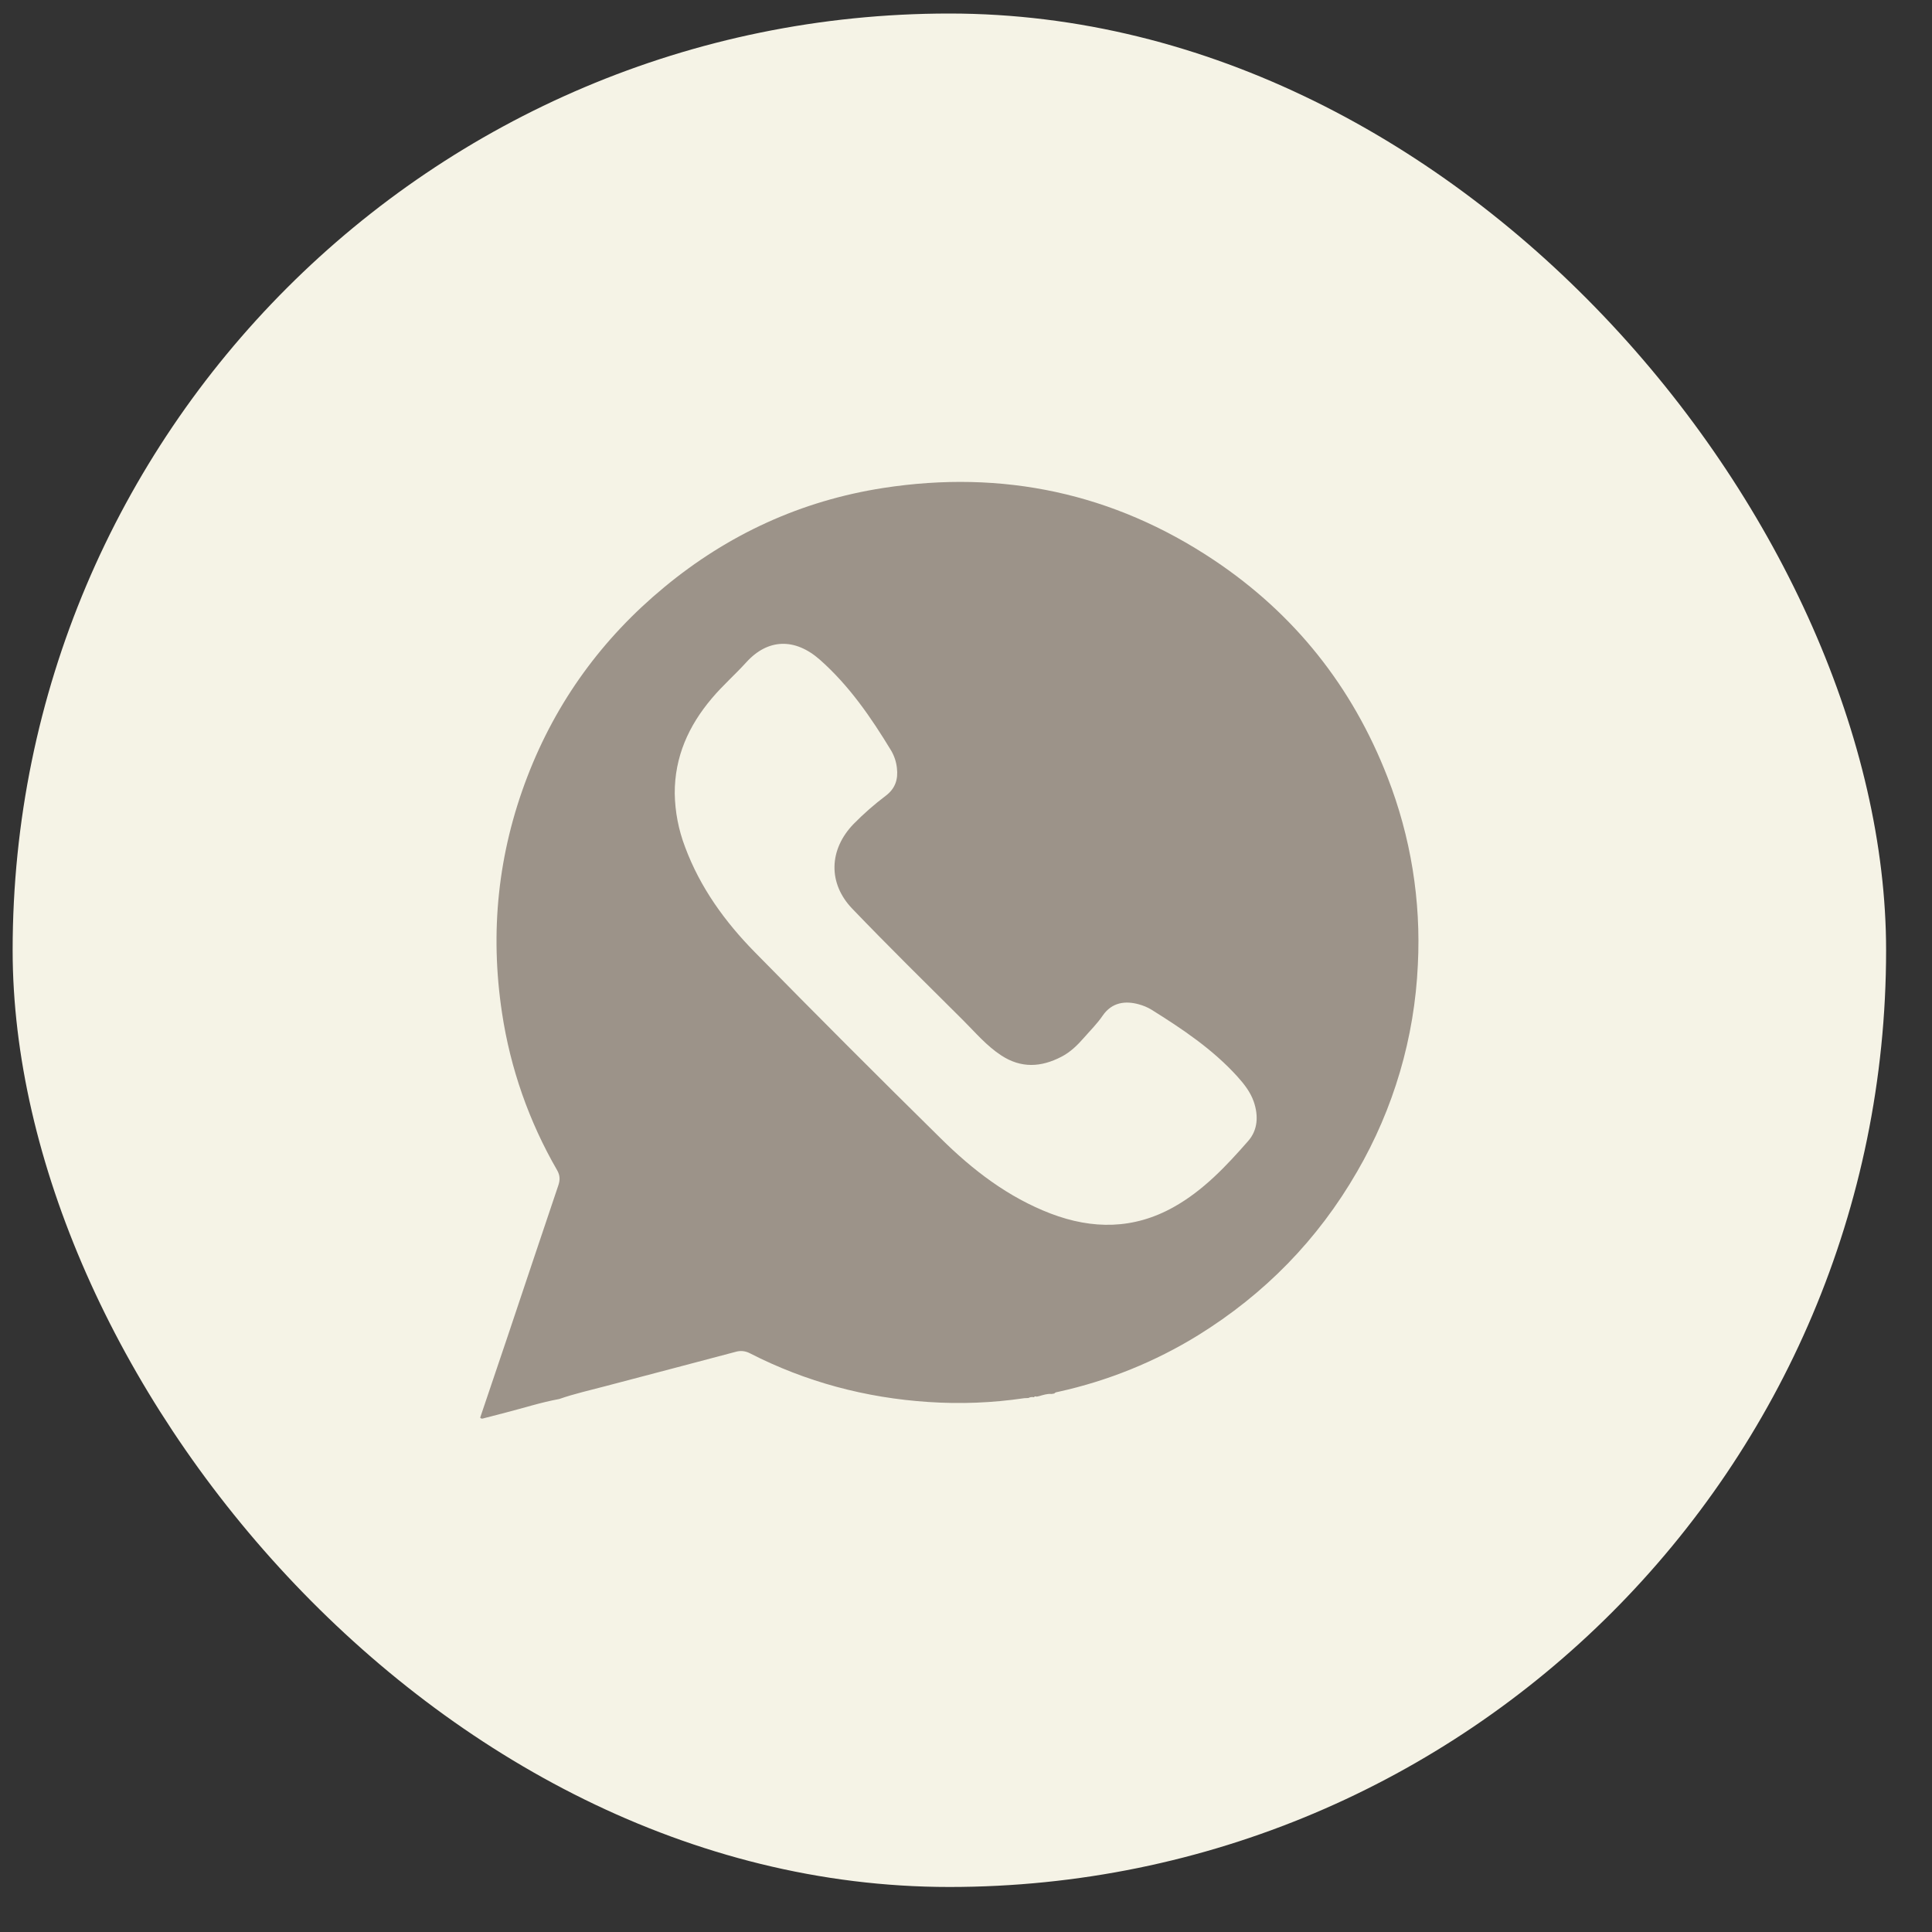
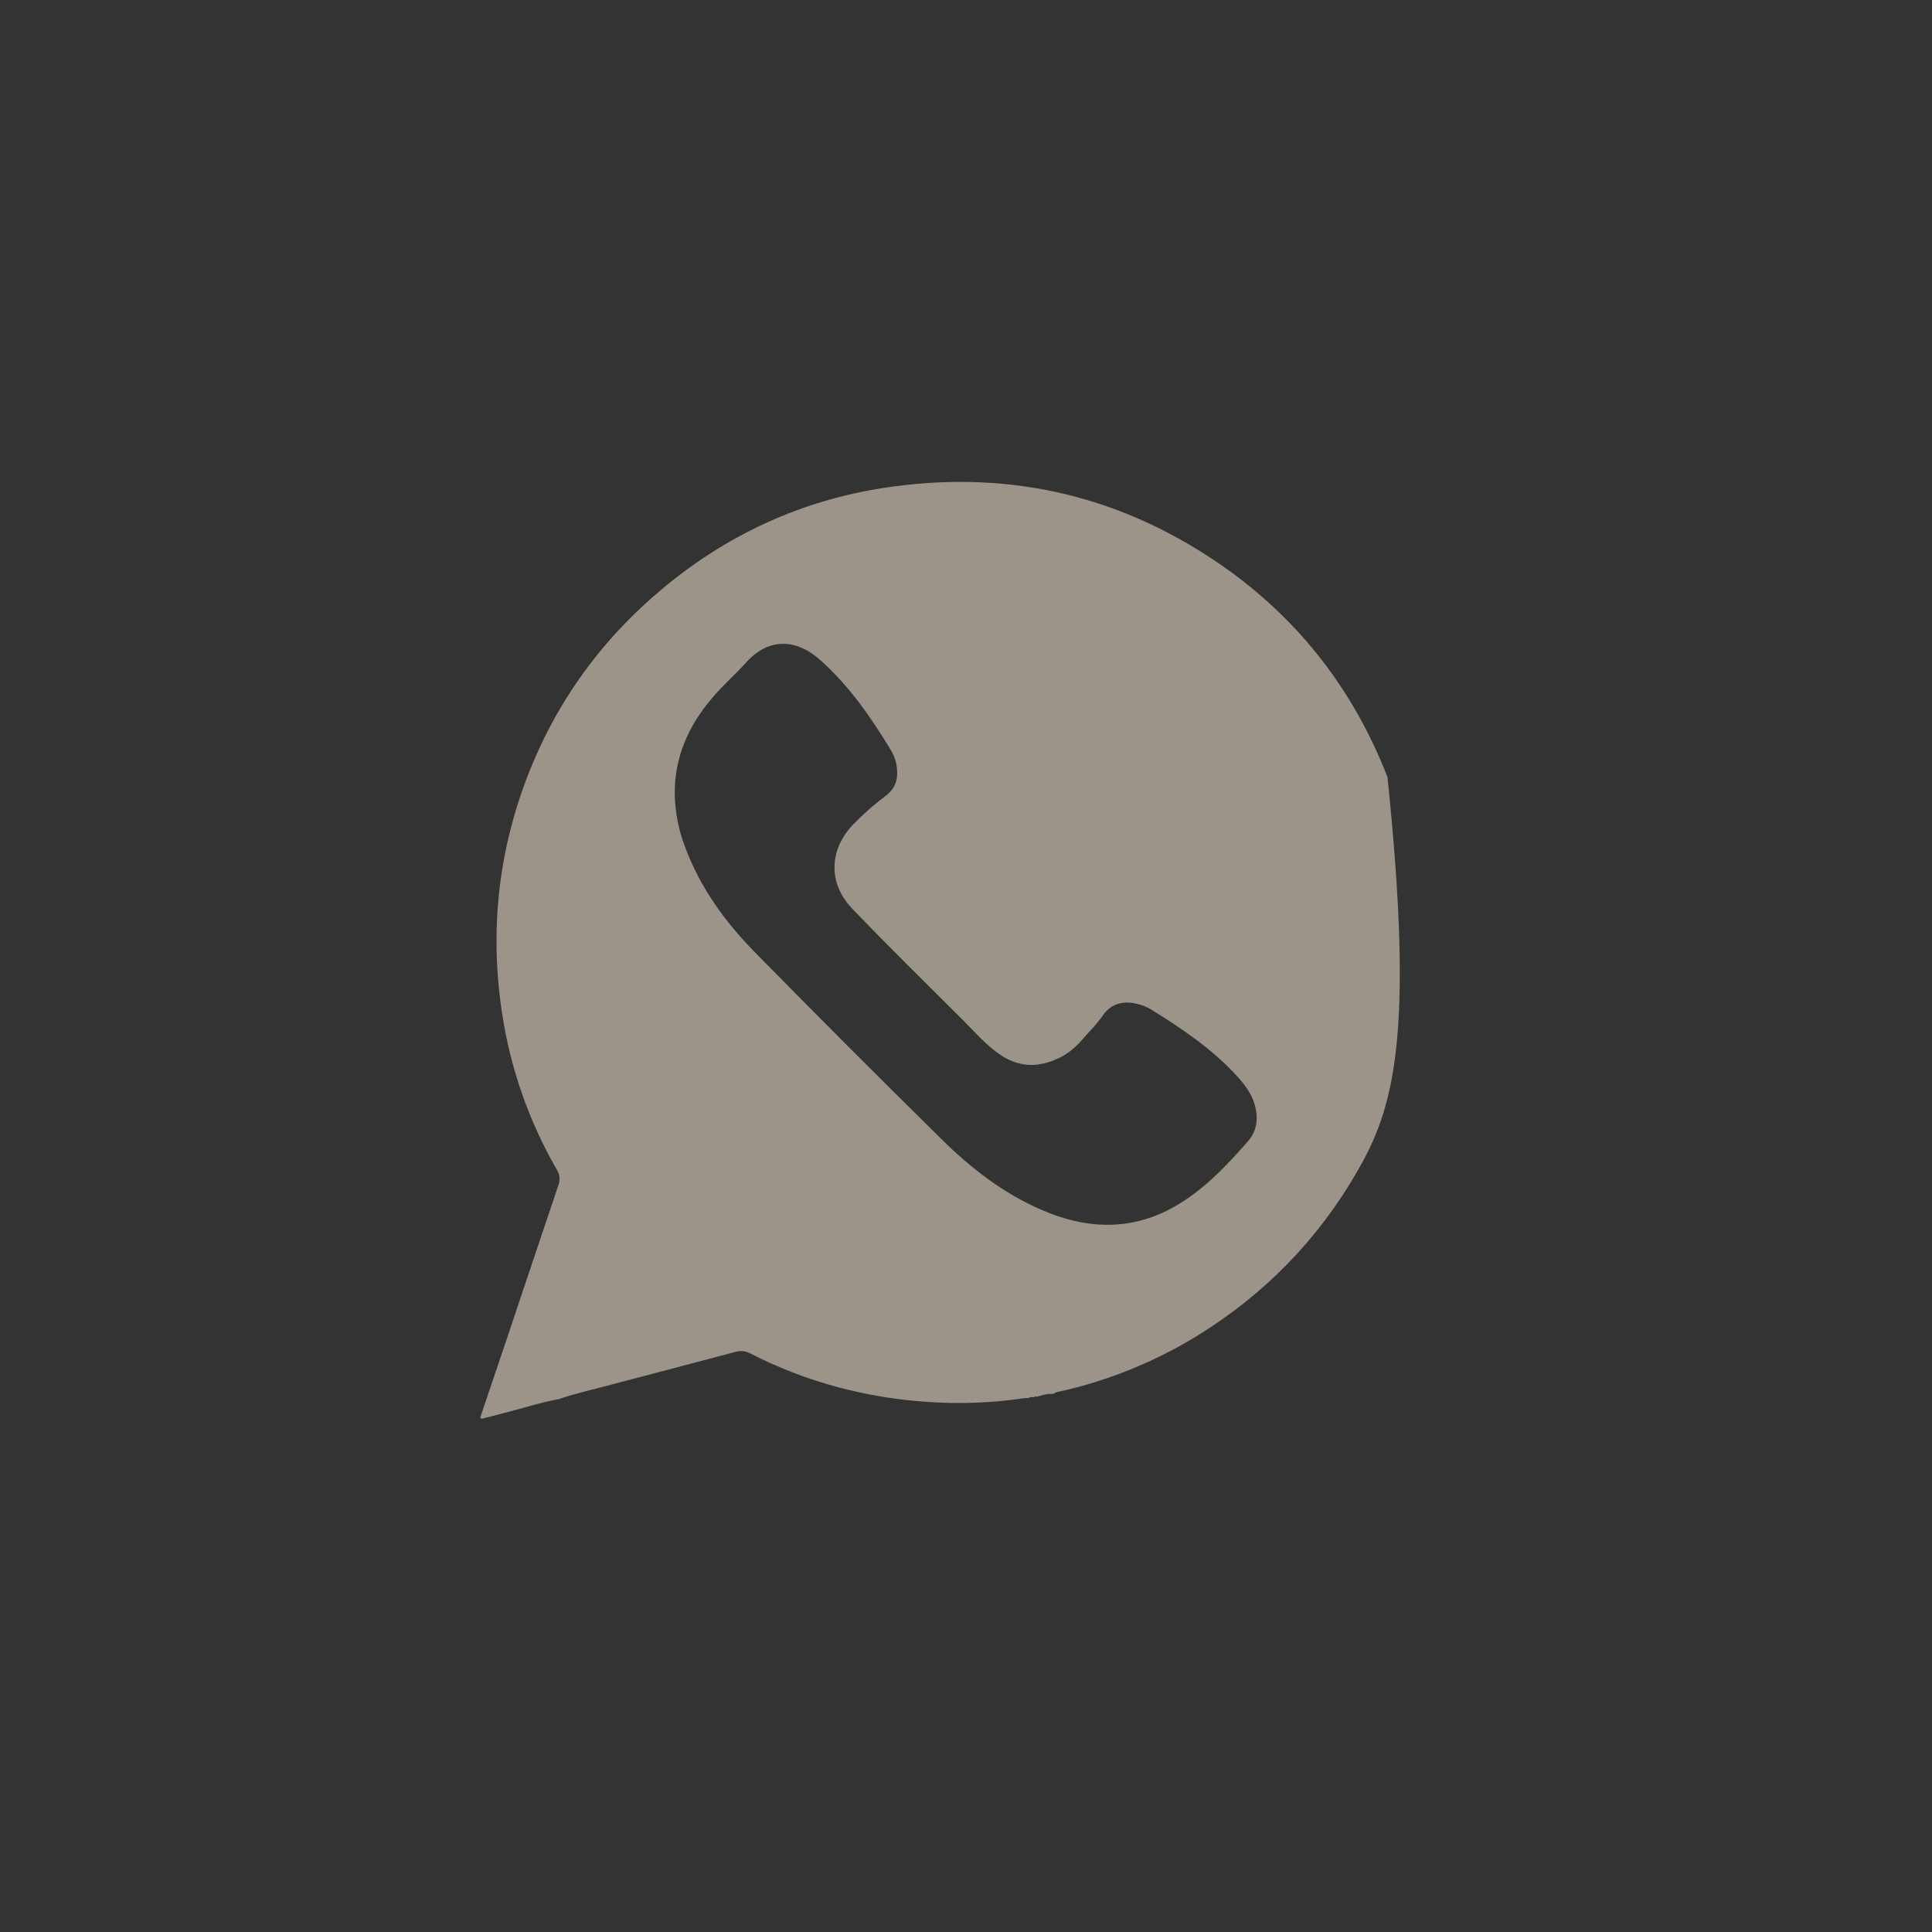
<svg xmlns="http://www.w3.org/2000/svg" width="33" height="33" viewBox="0 0 33 33" fill="none">
  <rect x="0" y="0" width="33" height="33" fill="#333333" stroke="none" />
-   <rect x="0.216" y="0.231" width="32" height="32" rx="16" fill="#F5F3E6" />
-   <path d="M9.553 23.896C9.241 23.953 8.94 24.051 8.634 24.129C8.514 24.159 8.394 24.191 8.275 24.222C8.249 24.228 8.224 24.243 8.202 24.214C8.359 23.751 8.515 23.289 8.671 22.826C8.96 21.966 9.246 21.105 9.537 20.246C9.568 20.153 9.567 20.077 9.515 19.986C9.036 19.158 8.717 18.248 8.575 17.302C8.365 15.918 8.505 14.573 9.008 13.265C9.503 11.979 10.29 10.902 11.348 10.028C12.438 9.126 13.688 8.552 15.087 8.335C17.125 8.02 19.019 8.421 20.737 9.568C22.111 10.486 23.098 11.727 23.699 13.273C24.097 14.292 24.274 15.384 24.218 16.477C24.162 17.723 23.805 18.937 23.179 20.015C22.509 21.176 21.601 22.103 20.465 22.807C19.73 23.26 18.925 23.586 18.082 23.772C18.056 23.778 18.028 23.778 18.009 23.802L17.962 23.81C17.889 23.803 17.82 23.827 17.752 23.846L17.706 23.856C17.698 23.851 17.689 23.85 17.68 23.852C17.672 23.854 17.664 23.859 17.659 23.866C17.627 23.859 17.594 23.863 17.566 23.879C17.543 23.879 17.519 23.88 17.496 23.882C16.954 23.962 16.405 23.984 15.859 23.947C14.787 23.877 13.765 23.605 12.807 23.114C12.77 23.095 12.729 23.082 12.687 23.078C12.645 23.074 12.603 23.079 12.563 23.091C11.821 23.289 11.078 23.482 10.336 23.678C10.074 23.748 9.809 23.806 9.553 23.896ZM11.525 13.551C11.53 13.866 11.59 14.177 11.703 14.471C11.96 15.161 12.383 15.745 12.892 16.263C13.941 17.332 15 18.392 16.067 19.443C16.614 19.985 17.219 20.45 17.947 20.729C18.661 21.001 19.363 21 20.045 20.619C20.552 20.336 20.943 19.919 21.319 19.49C21.485 19.302 21.498 19.058 21.415 18.817C21.358 18.653 21.252 18.518 21.138 18.391C20.714 17.922 20.195 17.575 19.663 17.243C19.597 17.204 19.525 17.174 19.45 17.154C19.228 17.093 18.994 17.114 18.833 17.35C18.742 17.484 18.624 17.6 18.517 17.723C18.404 17.852 18.284 17.971 18.128 18.051C17.781 18.231 17.441 18.249 17.103 18.028C16.853 17.865 16.662 17.638 16.454 17.43C15.818 16.797 15.179 16.169 14.558 15.522C14.138 15.085 14.159 14.508 14.581 14.073C14.752 13.899 14.937 13.737 15.132 13.59C15.292 13.468 15.343 13.311 15.32 13.119C15.309 13.015 15.276 12.914 15.223 12.823C14.88 12.257 14.507 11.714 14.007 11.271C13.576 10.89 13.113 10.908 12.746 11.314C12.556 11.524 12.342 11.71 12.159 11.928C11.761 12.397 11.523 12.928 11.525 13.551L11.525 13.551Z" fill="#9C9389" />
+   <path d="M9.553 23.896C9.241 23.953 8.94 24.051 8.634 24.129C8.514 24.159 8.394 24.191 8.275 24.222C8.249 24.228 8.224 24.243 8.202 24.214C8.359 23.751 8.515 23.289 8.671 22.826C8.96 21.966 9.246 21.105 9.537 20.246C9.568 20.153 9.567 20.077 9.515 19.986C9.036 19.158 8.717 18.248 8.575 17.302C8.365 15.918 8.505 14.573 9.008 13.265C9.503 11.979 10.29 10.902 11.348 10.028C12.438 9.126 13.688 8.552 15.087 8.335C17.125 8.02 19.019 8.421 20.737 9.568C22.111 10.486 23.098 11.727 23.699 13.273C24.162 17.723 23.805 18.937 23.179 20.015C22.509 21.176 21.601 22.103 20.465 22.807C19.73 23.26 18.925 23.586 18.082 23.772C18.056 23.778 18.028 23.778 18.009 23.802L17.962 23.81C17.889 23.803 17.82 23.827 17.752 23.846L17.706 23.856C17.698 23.851 17.689 23.85 17.68 23.852C17.672 23.854 17.664 23.859 17.659 23.866C17.627 23.859 17.594 23.863 17.566 23.879C17.543 23.879 17.519 23.88 17.496 23.882C16.954 23.962 16.405 23.984 15.859 23.947C14.787 23.877 13.765 23.605 12.807 23.114C12.77 23.095 12.729 23.082 12.687 23.078C12.645 23.074 12.603 23.079 12.563 23.091C11.821 23.289 11.078 23.482 10.336 23.678C10.074 23.748 9.809 23.806 9.553 23.896ZM11.525 13.551C11.53 13.866 11.59 14.177 11.703 14.471C11.96 15.161 12.383 15.745 12.892 16.263C13.941 17.332 15 18.392 16.067 19.443C16.614 19.985 17.219 20.45 17.947 20.729C18.661 21.001 19.363 21 20.045 20.619C20.552 20.336 20.943 19.919 21.319 19.49C21.485 19.302 21.498 19.058 21.415 18.817C21.358 18.653 21.252 18.518 21.138 18.391C20.714 17.922 20.195 17.575 19.663 17.243C19.597 17.204 19.525 17.174 19.45 17.154C19.228 17.093 18.994 17.114 18.833 17.35C18.742 17.484 18.624 17.6 18.517 17.723C18.404 17.852 18.284 17.971 18.128 18.051C17.781 18.231 17.441 18.249 17.103 18.028C16.853 17.865 16.662 17.638 16.454 17.43C15.818 16.797 15.179 16.169 14.558 15.522C14.138 15.085 14.159 14.508 14.581 14.073C14.752 13.899 14.937 13.737 15.132 13.59C15.292 13.468 15.343 13.311 15.32 13.119C15.309 13.015 15.276 12.914 15.223 12.823C14.88 12.257 14.507 11.714 14.007 11.271C13.576 10.89 13.113 10.908 12.746 11.314C12.556 11.524 12.342 11.71 12.159 11.928C11.761 12.397 11.523 12.928 11.525 13.551L11.525 13.551Z" fill="#9C9389" />
</svg>